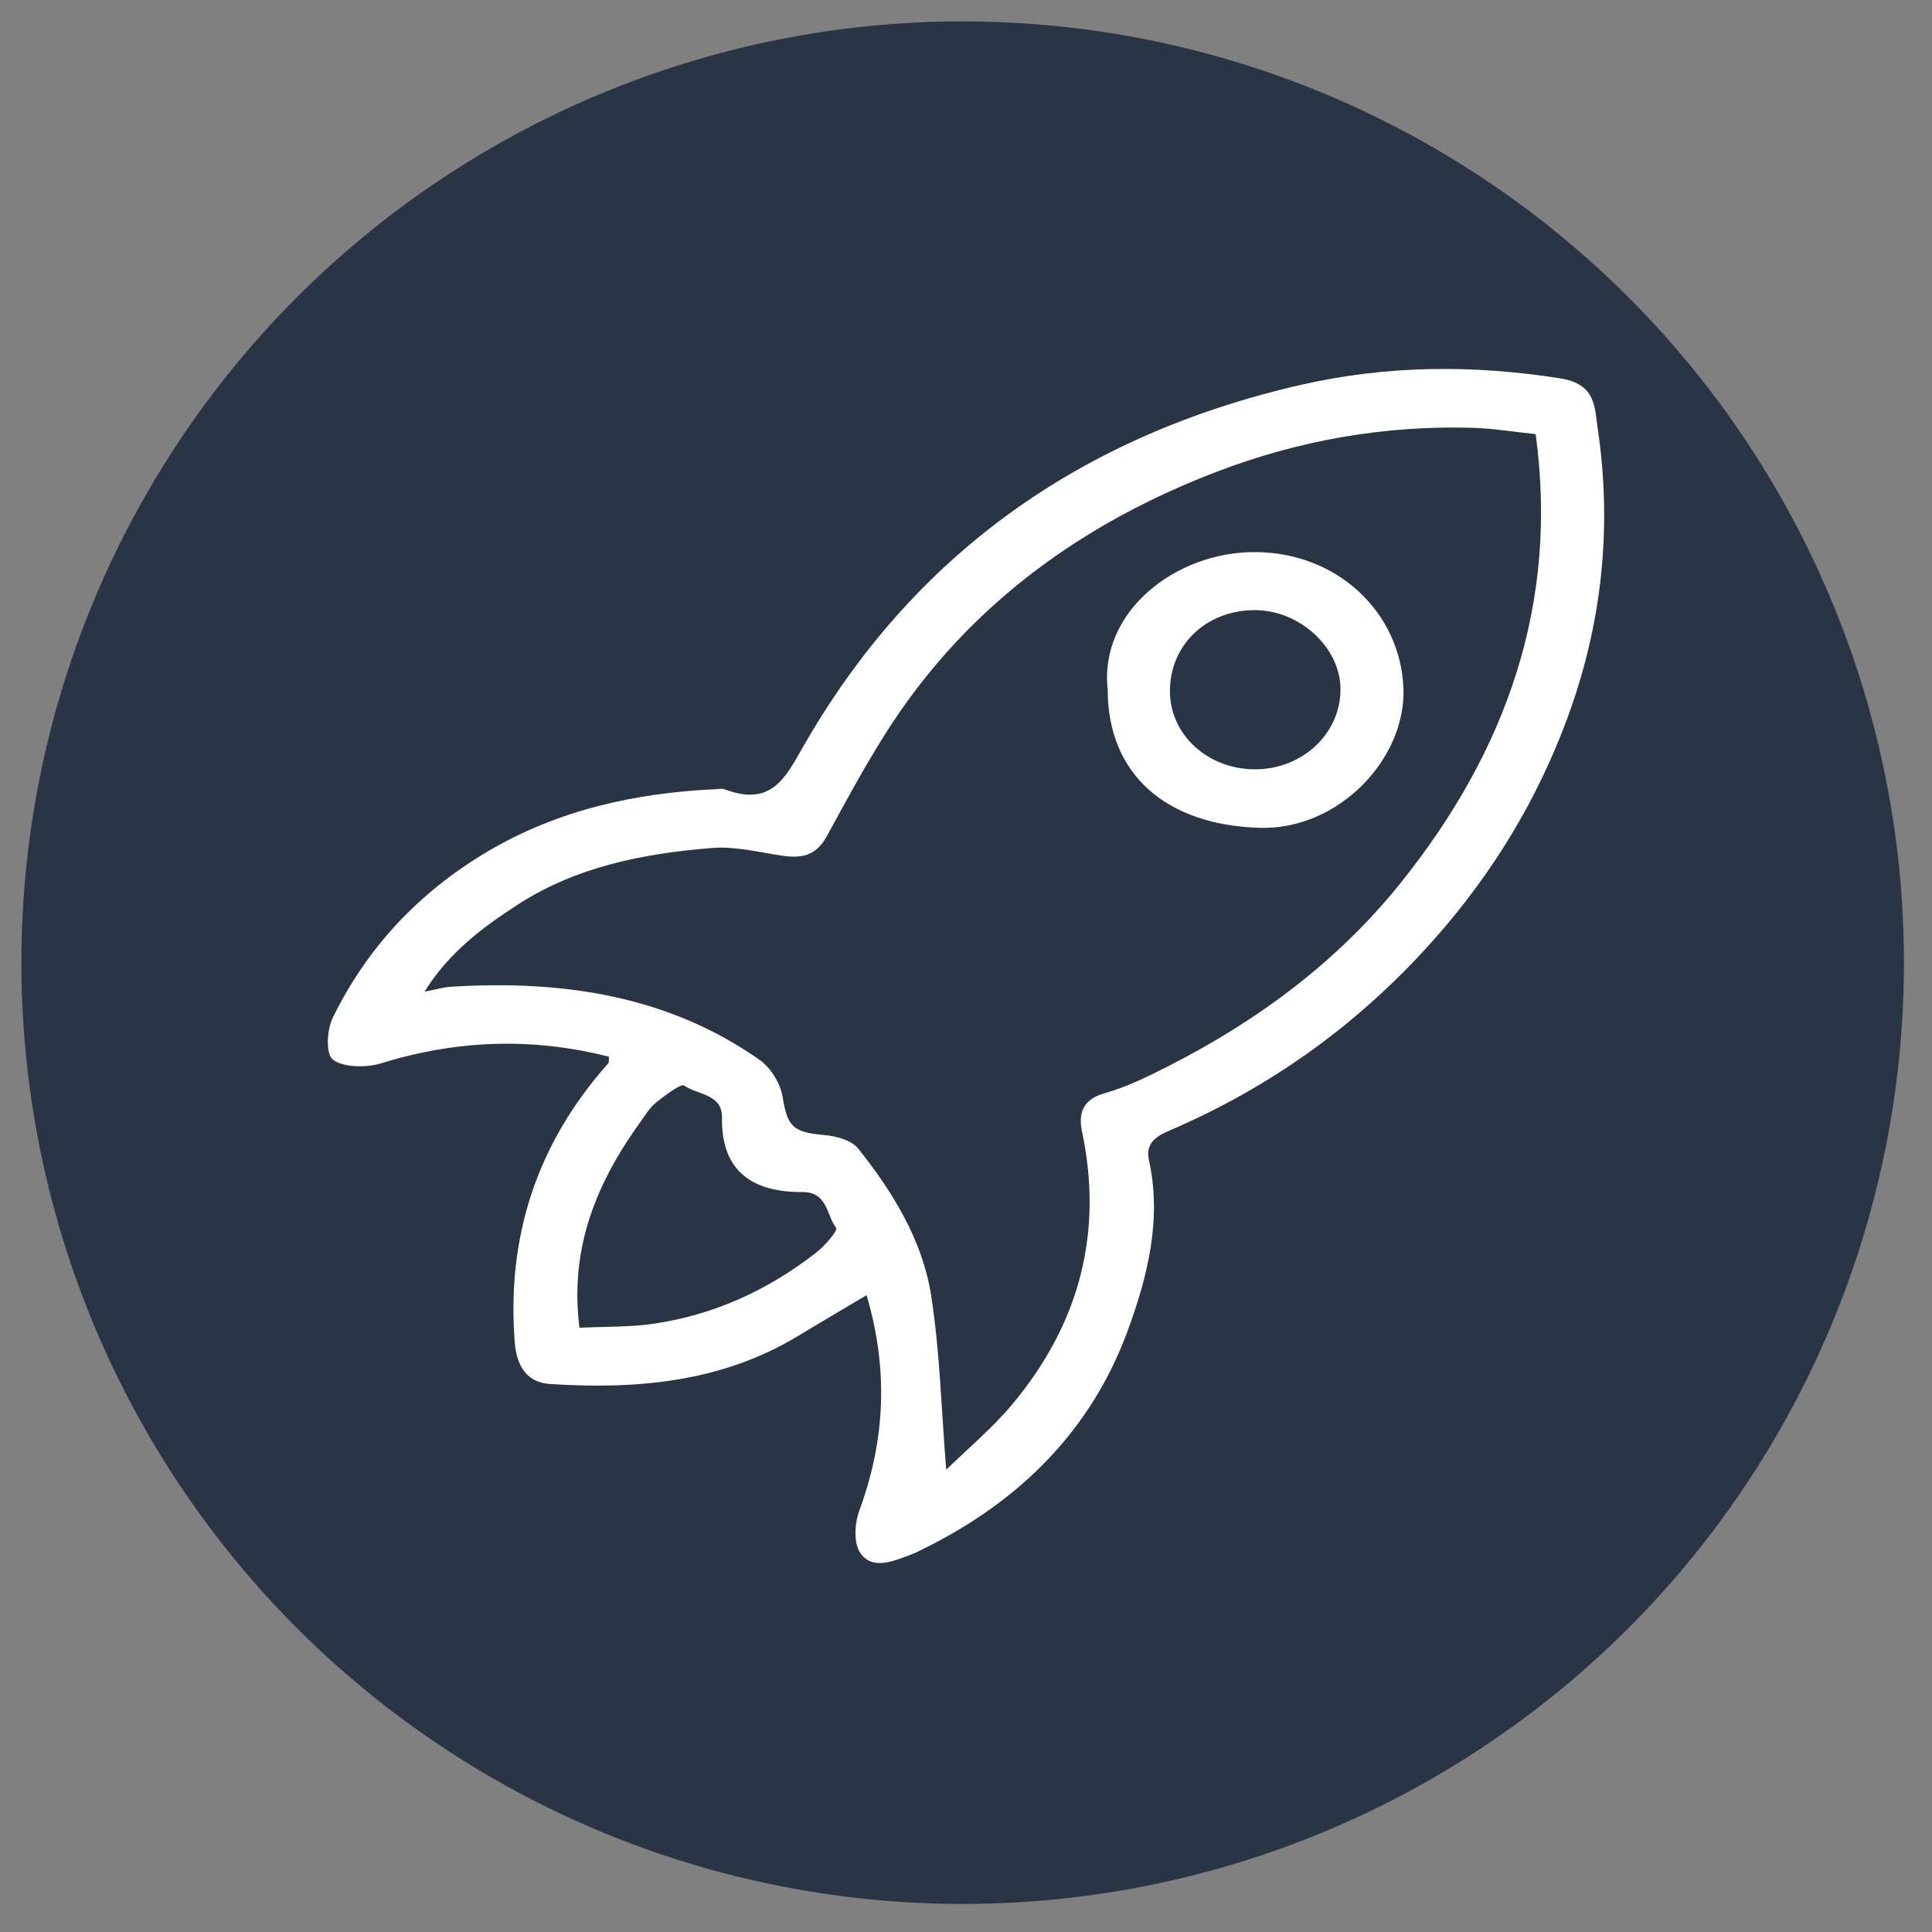
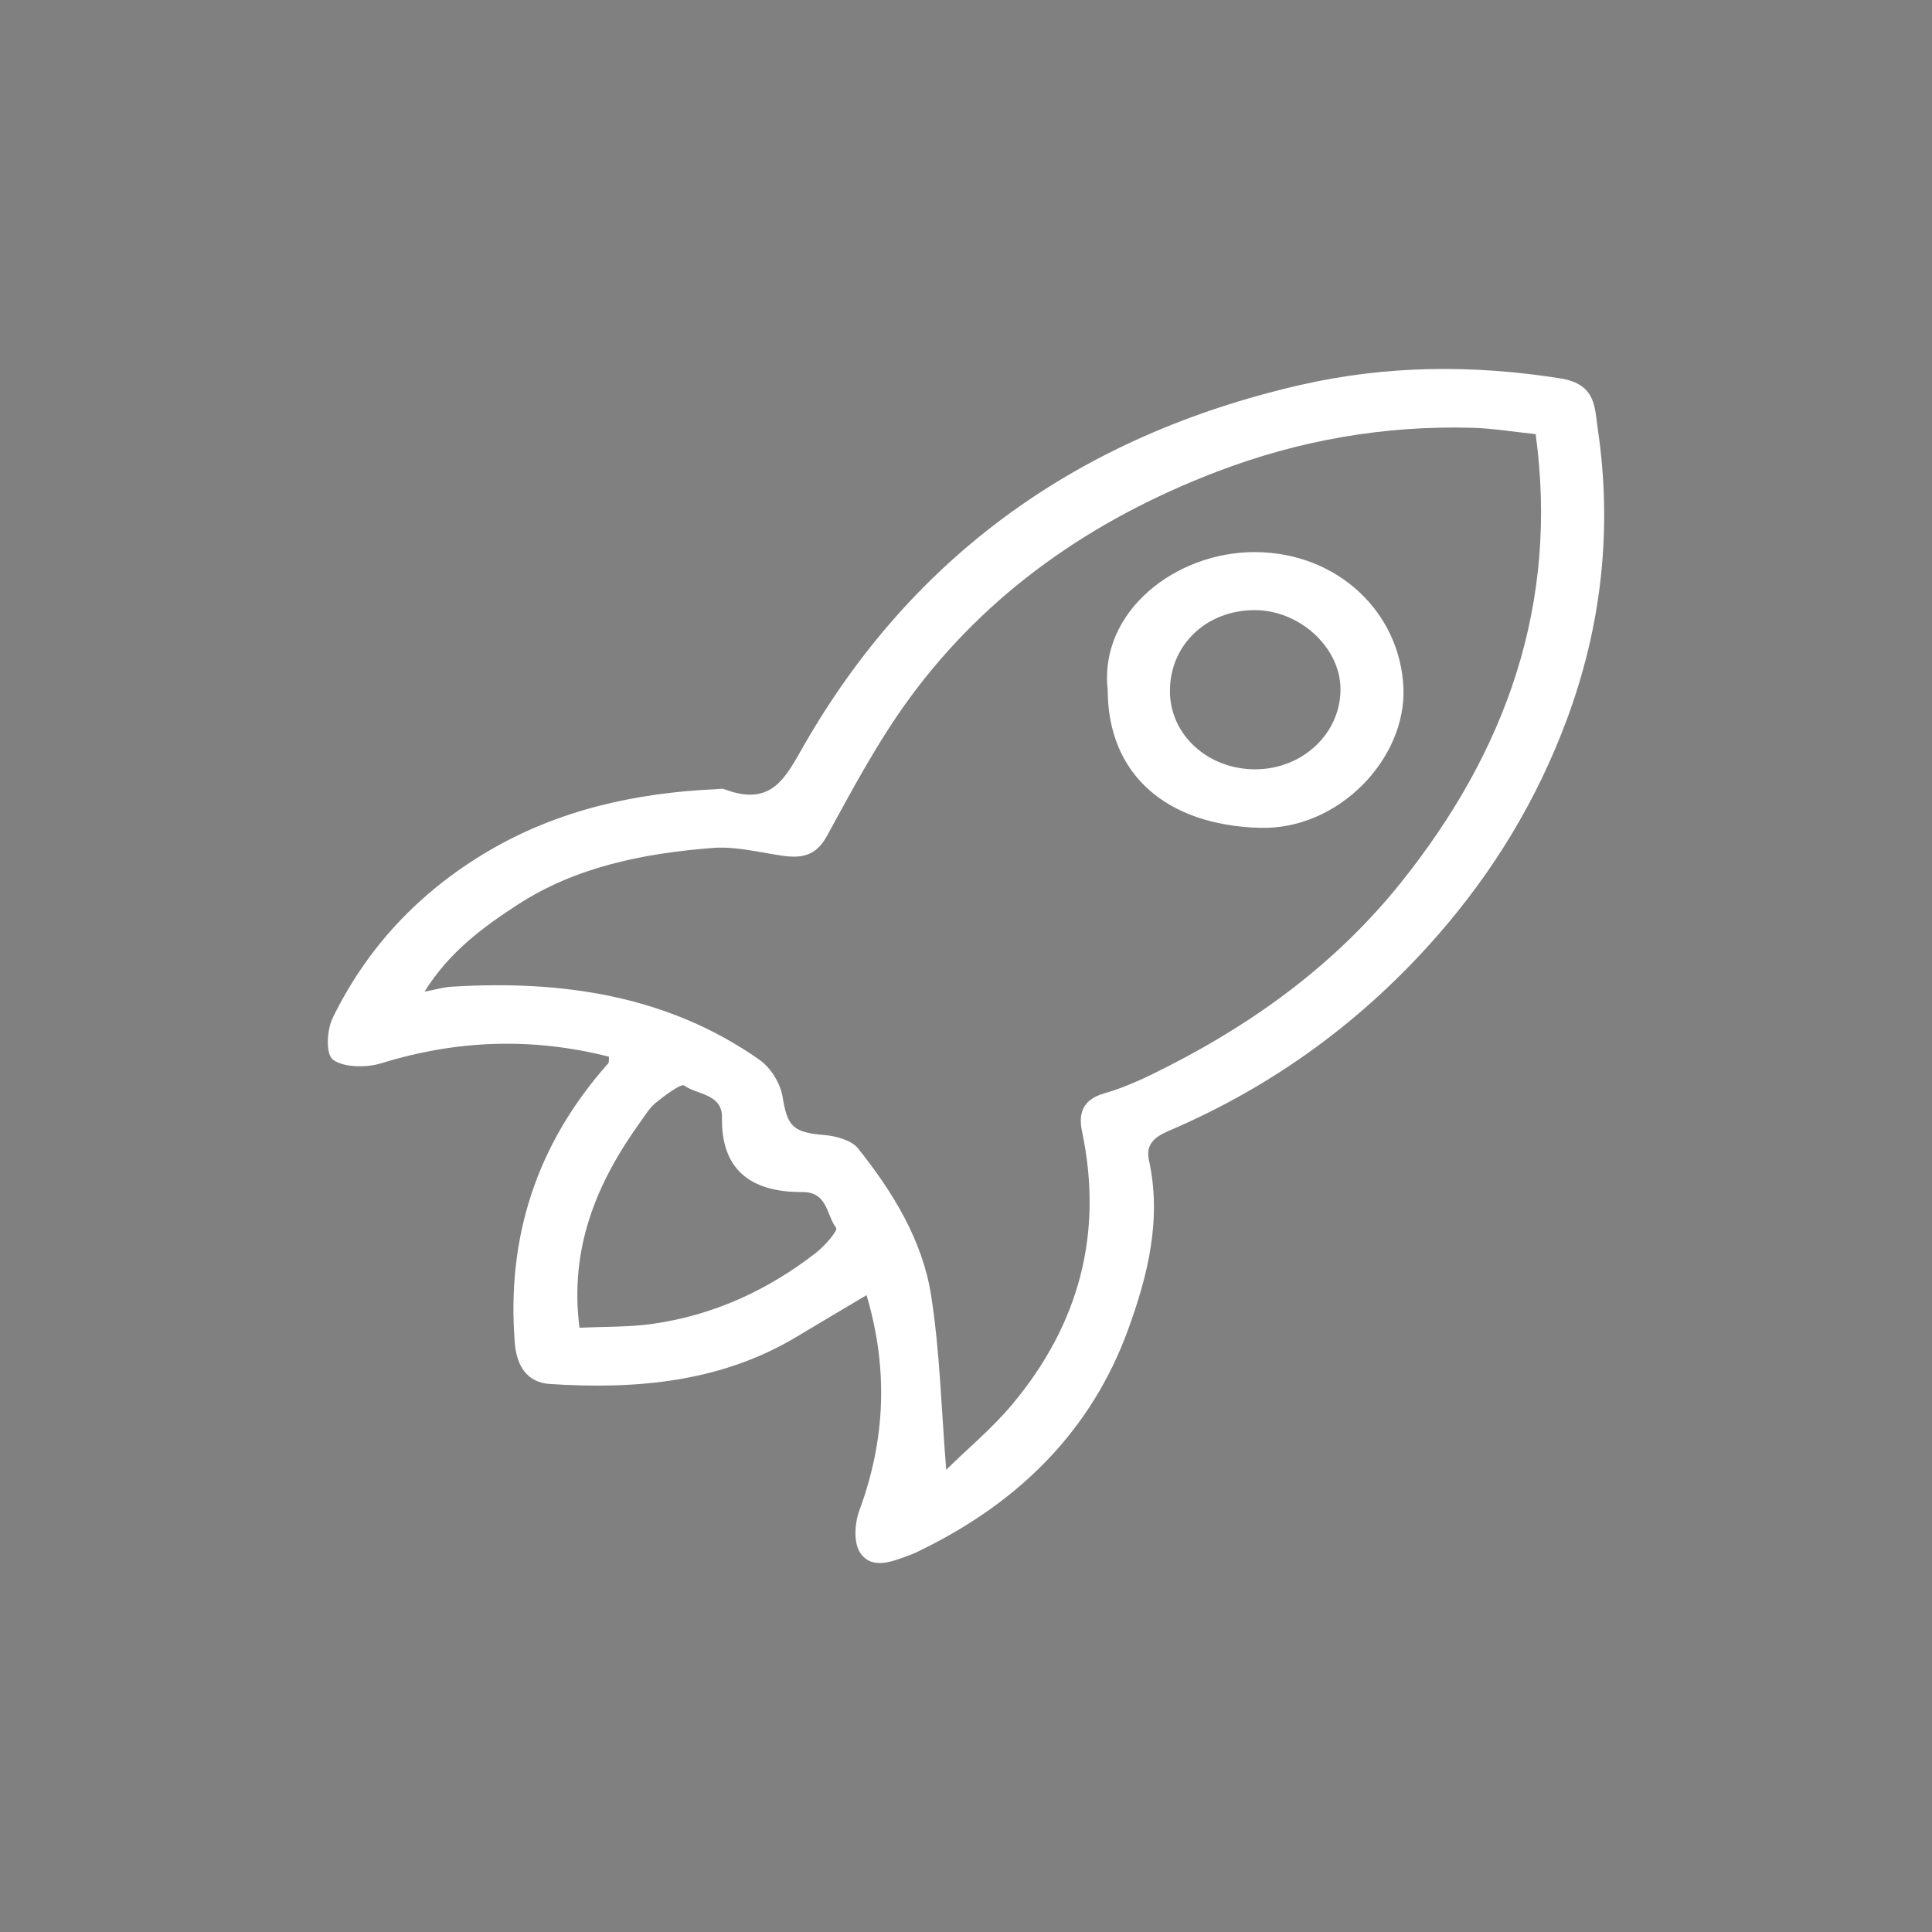
<svg xmlns="http://www.w3.org/2000/svg" version="1.1" id="Layer_1" x="0px" y="0px" width="512px" height="512px" viewBox="0 0 512 512" enable-background="new 0 0 512 512" xml:space="preserve">
  <rect x="0" y="0" width="512" height="512" fill="#808080" stroke="none" />
  <g id="Слой_1">
    <g>
-       <circle fill="#293545" cx="255.118" cy="255.118" r="249.448" />
      <g display="none">
        <g display="inline">
          <path fill="#FFFFFF" d="M311.766,392.008H198.47c-3.997,0-7.228-3.234-7.228-7.229c0-3.997,3.23-7.229,7.228-7.229h113.295      c3.996,0,7.229,3.232,7.229,7.229C318.993,388.773,315.762,392.008,311.766,392.008L311.766,392.008z" />
        </g>
        <g display="inline">
          <path fill="#FFFFFF" d="M298.07,423.749h-85.902c-3.997,0-7.23-3.233-7.23-7.229s3.233-7.229,7.23-7.229h85.902      c3.995,0,7.229,3.232,7.229,7.229S302.065,423.749,298.07,423.749L298.07,423.749z" />
        </g>
        <path display="inline" fill="#FFFFFF" d="M369.288,200.658c0-62.958-51.212-114.171-114.169-114.171     c-62.959,0-114.173,51.212-114.173,114.171c0,0.522,1.2,53.641,44.293,109.146c8.331,11.067,8.926,34.322,8.444,42.342     c-0.114,1.992,0.594,3.94,1.949,5.396c1.369,1.453,3.276,2.271,5.268,2.271h108.832c2.007,0,3.926-0.832,5.295-2.303     c1.371-1.466,2.062-3.443,1.92-5.449c-0.578-7.992-0.253-31.189,7.949-42.176C368.074,254.327,369.288,201.18,369.288,200.658z      M229.865,235.771c3.57-0.469,5.892-2.702,7.435-5.025c1.751,2.612,4.477,5.125,8.853,5.125c4.392,0,7.119-2.527,8.854-5.153     c1.752,2.626,4.49,5.153,8.881,5.153c4.422,0,7.159-2.555,8.911-5.195c1.562,2.347,3.927,4.634,7.574,5.096L267.1,345.354     h-23.962L229.865,235.771z M313.403,301.12c-9.445,12.623-10.982,33.11-11.067,44.235h-20.677l17.654-145.771l-14.345-1.751     l-2.094,17.297c-0.421,0.49-0.813,0.997-1.155,1.511c-1.75-2.642-4.489-5.225-8.937-5.225c-4.407,0-7.146,2.556-8.896,5.181     c-1.749-2.625-4.489-5.181-8.895-5.181c-4.377,0-7.104,2.514-8.841,5.14c-1.75-2.626-4.475-5.14-8.853-5.14     c-4.376,0-7.104,2.514-8.838,5.125c-0.327-0.487-0.701-0.964-1.1-1.428l-2.093-17.279l-14.345,1.751l17.657,145.77h-20.354     c-0.199-11.099-1.95-31.642-11.507-44.336c-40.17-51.763-41.314-99.897-41.314-100.361c0-54.98,44.73-99.713,99.715-99.713     c54.979,0,99.713,44.731,99.713,99.713C354.831,201.123,353.7,249.258,313.403,301.12z" />
      </g>
    </g>
  </g>
  <g id="Layer_2">
    <g>
      <path fill="#FFFFFF" d="M229.65,343.227c-6.419,3.82-12.405,7.341-18.345,10.924c-20.088,12.115-42.513,14.112-65.523,12.628    c-6.245-0.401-8.886-4.925-9.361-10.974c-2.177-27.771,5.659-52.509,24.779-74.026c0.236-0.266,0.103-0.817,0.188-1.735    c-20.317-5.172-40.313-4.471-60.38,1.741c-3.891,1.205-9.886,1.145-12.729-0.928c-2.013-1.467-1.683-7.882-0.104-11.116    c9.01-18.468,22.771-33.321,41.265-44.208c18.455-10.862,38.879-15.426,60.42-16.397c0.698-0.031,1.49-0.222,2.088,0.005    c12.658,4.832,16.271-3.212,21.137-11.679c28.653-49.877,72.556-81.918,131.565-95.446c22.74-5.212,45.705-5.407,68.918-1.728    c9.457,1.499,9.025,7.788,9.839,13.257c3.906,26.292,1.138,52.102-8.199,77.199c-7.794,20.948-19.211,40.001-34.305,57.23    c-19.545,22.315-43.085,39.704-71.156,51.707c-3.841,1.644-6.18,3.612-5.255,7.826c3.415,15.591-0.299,30.559-5.619,45.079    c-9.553,26.08-28.222,45.101-54.266,57.931c-1.023,0.505-2.035,1.043-3.108,1.438c-4.561,1.674-10.094,4.229-13.372-0.2    c-1.993-2.691-1.669-7.997-0.38-11.488C234.645,381.56,235.452,362.859,229.65,343.227z M406.967,115.047    c-6.168-0.639-11.441-1.528-16.739-1.677c-23.427-0.66-45.977,3.316-67.671,11.604c-33.341,12.737-61.133,32.245-81.501,60.039    c-8.406,11.47-15.102,24.087-21.896,36.505c-2.832,5.177-6.497,6.028-11.829,5.256c-6.149-0.893-12.437-2.542-18.498-2.061    c-18.286,1.455-36.07,4.947-51.604,15.005c-9.462,6.127-18.304,12.742-24.725,23.083c3.112-0.589,5.08-1.185,7.083-1.309    c29.48-1.82,57.434,2.342,81.682,19.367c3.036,2.132,5.549,6.282,6.123,9.807c1.273,7.838,2.7,9.441,11.105,10.131    c3.105,0.253,7.195,1.415,8.879,3.523c9.308,11.66,17.084,24.411,19.363,38.878c2.354,14.946,2.705,30.168,4.015,46.299    c5.705-5.593,12.261-11.046,17.564-17.403c17.852-21.396,24.074-45.515,18.423-72.291c-0.896-4.242-0.219-8.333,5.93-10.064    c5.913-1.667,11.542-4.442,17.009-7.226c24.001-12.224,44.91-27.868,61.426-48.429    C399.442,198.801,413.051,159.752,406.967,115.047z M153.567,351.87c6.924-0.335,13.24-0.15,19.381-1.029    c16.363-2.341,30.726-9.047,43.363-18.895c2.297-1.788,5.805-5.866,5.274-6.553c-2.596-3.368-2.212-9.533-8.954-9.49    c-14.163,0.089-21.518-6.351-21.296-19.713c0.106-6.352-6.51-6-10.035-8.521c-0.811-0.578-5.12,2.644-7.447,4.518    c-1.704,1.371-2.866,3.353-4.151,5.139C158.061,313.486,150.871,330.808,153.567,351.87z" />
      <path fill="#FFFFFF" d="M293.553,182.744c-2.297-20.616,17.965-36.561,39.164-36.433c21.752,0.132,38.312,15.931,39.202,35.905    c0.833,18.714-17.095,37.805-38.133,37.169C309.004,218.636,293.553,205.206,293.553,182.744z M332.401,161.689    c-12.825,0.063-22.409,9.302-22.357,21.552c0.05,11.527,10.077,20.668,22.639,20.635c12.587-0.032,22.695-9.624,22.56-21.405    C355.116,171.465,344.306,161.631,332.401,161.689z" />
    </g>
  </g>
</svg>